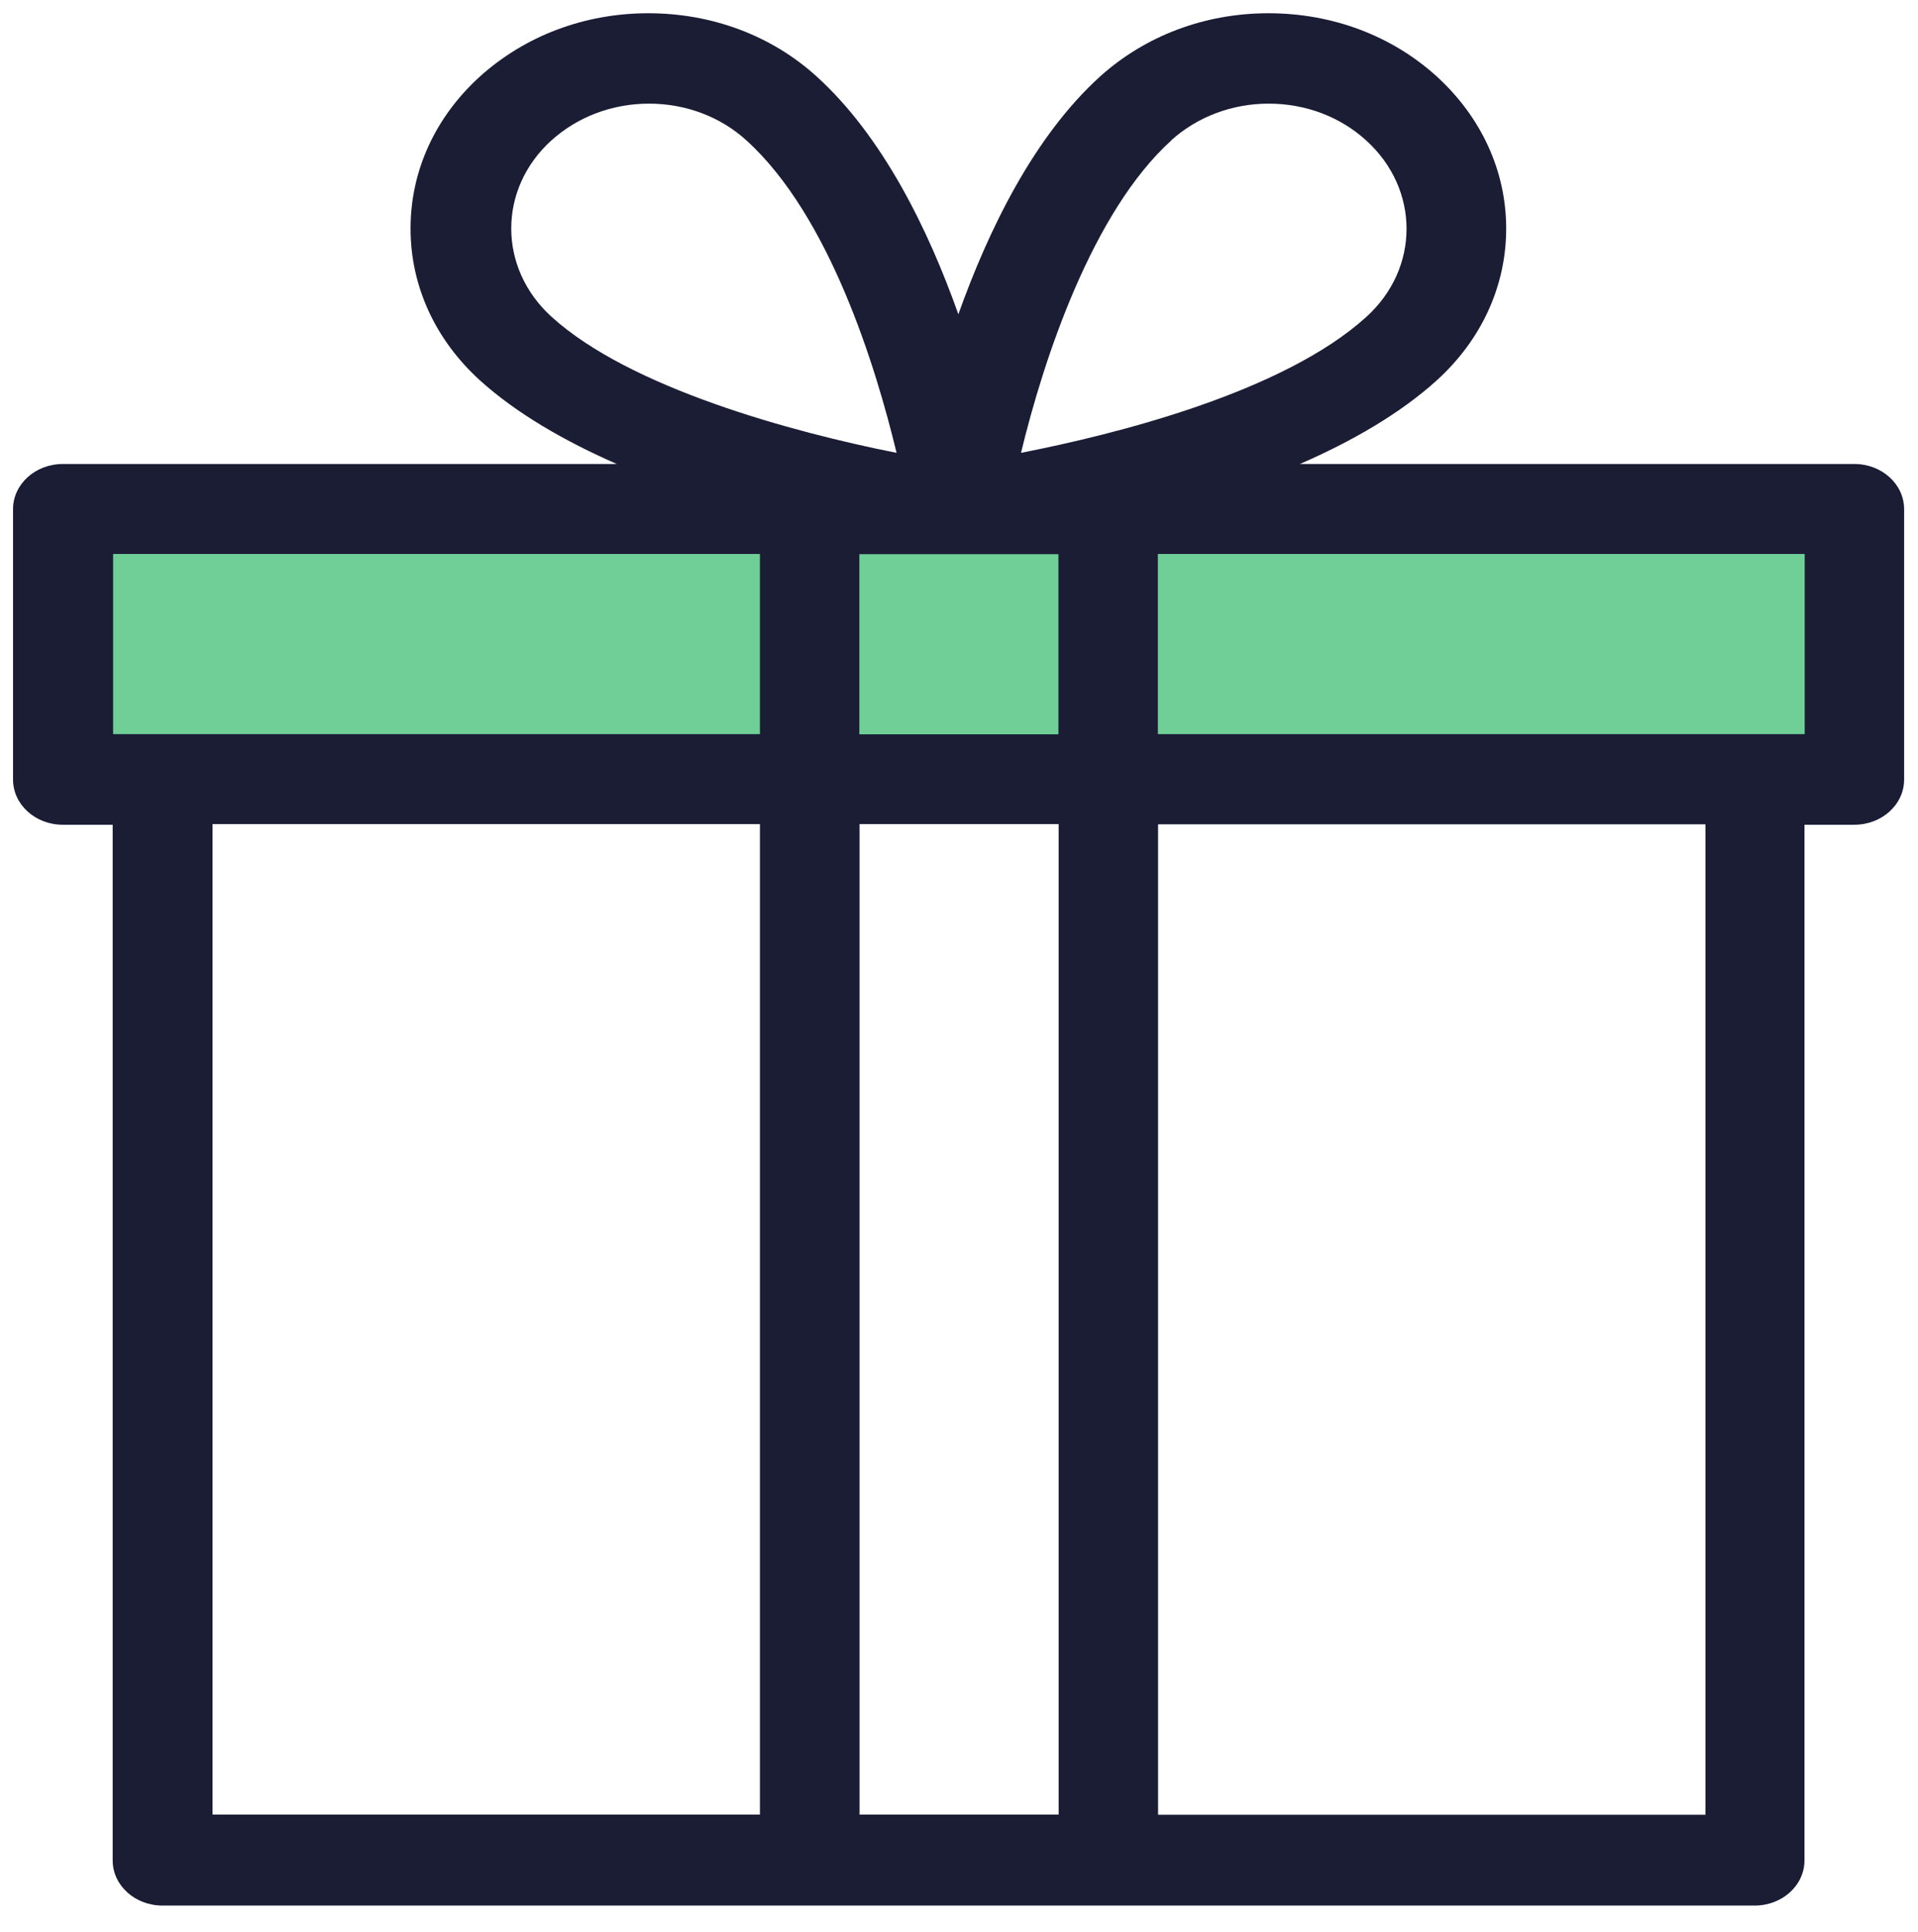
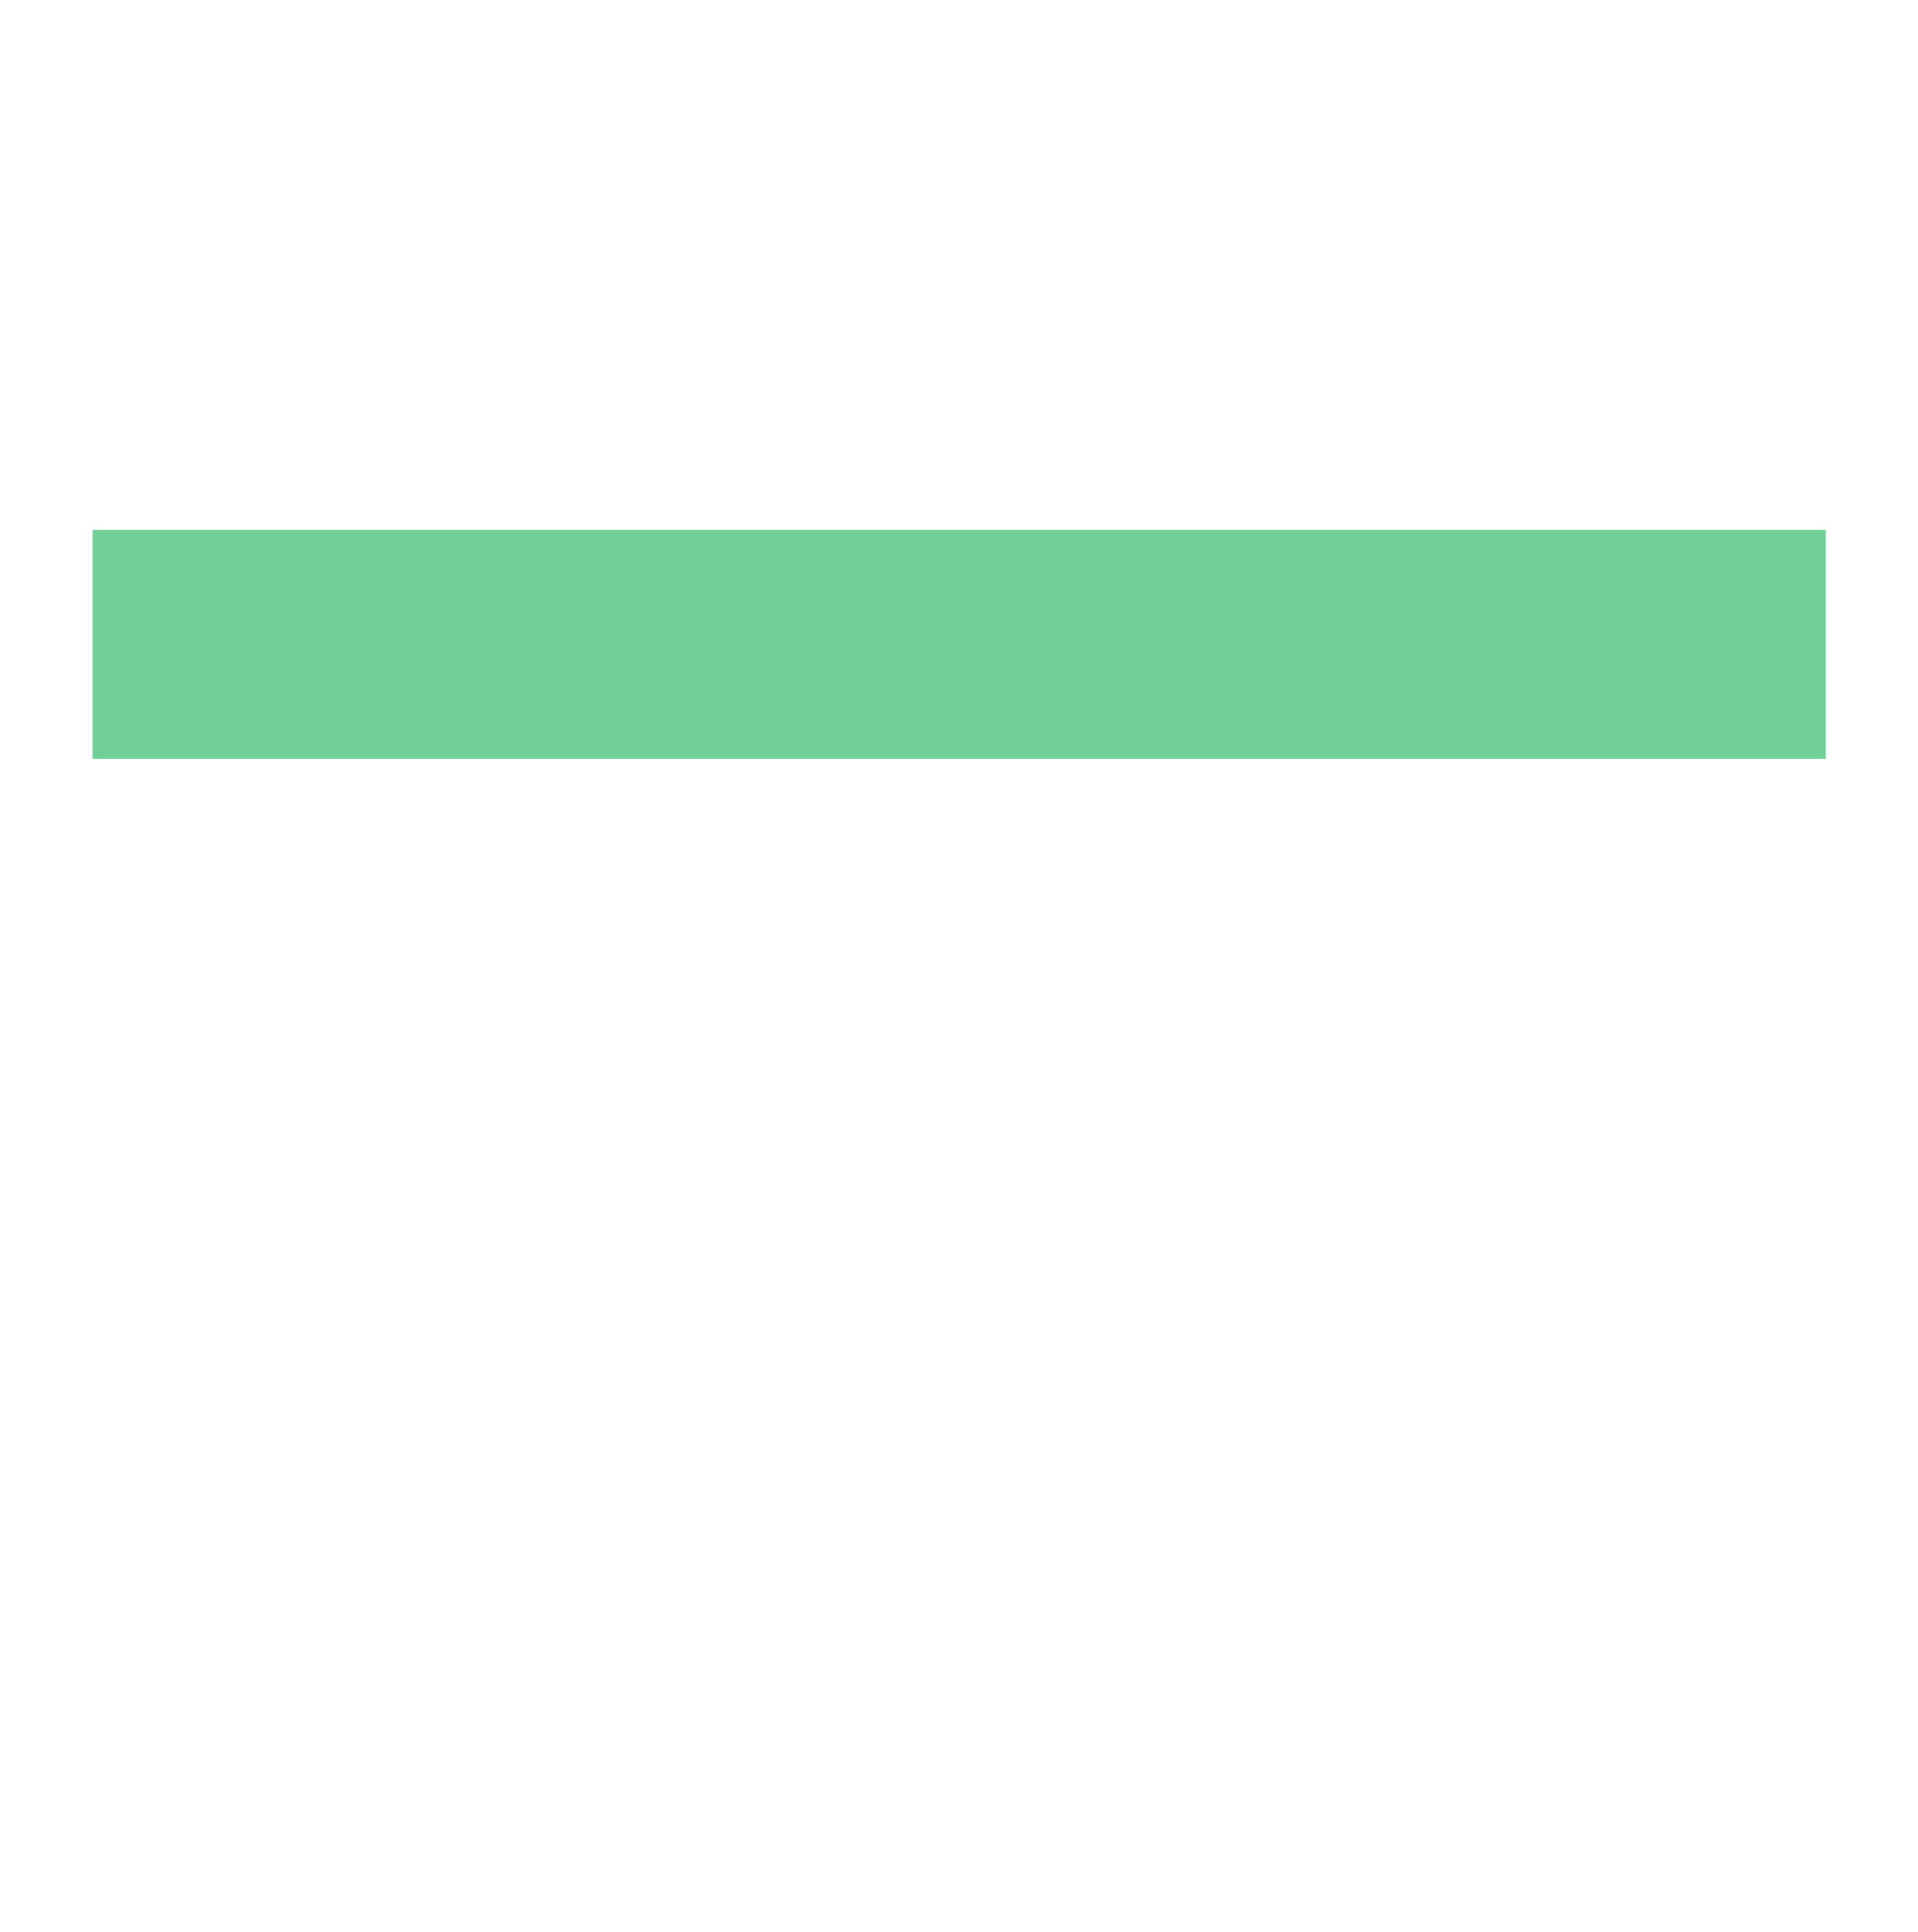
<svg xmlns="http://www.w3.org/2000/svg" id="Layer_1" viewBox="0 0 91.24 91.89">
  <defs>
    <style>      .st0 {        fill: #6fcf97;      }      .st1 {        fill: #1b1d35;      }    </style>
  </defs>
  <rect class="st0" x="4.4" y="25.21" width="82.45" height="10.88" />
-   <path class="st1" d="M88.22,22.07h-26.38c2.45-1.07,4.74-2.38,6.5-3.97,2.14-1.94,3.31-4.5,3.31-7.23s-1.18-5.3-3.31-7.24c-2.14-1.94-4.97-3-8-3s-5.85,1.07-8,3c-3.16,2.86-5.32,7.31-6.75,11.32-1.42-4.01-3.59-8.46-6.75-11.32-2.14-1.94-4.97-3-8-3s-5.85,1.07-8,3c-2.14,1.94-3.31,4.5-3.31,7.24s1.18,5.3,3.31,7.23c1.75,1.58,4.04,2.89,6.5,3.97H2.99c-1.31,0-2.37.96-2.37,2.15v12.86c0,1.19,1.06,2.15,2.37,2.15h2.37v49.26c0,1.19,1.06,2.15,2.37,2.15h75.74c1.31,0,2.37-.96,2.37-2.15v-49.26h2.37c1.31,0,2.37-.96,2.37-2.15v-12.86c0-1.19-1.06-2.15-2.37-2.15,0,0,0,0,0,0ZM50.35,34.93h-9.47v-8.57h9.47v8.57ZM55.71,6.68c1.24-1.12,2.89-1.75,4.64-1.75s3.4.62,4.64,1.75c2.56,2.32,2.56,6.09,0,8.4-3.96,3.59-11.93,5.58-16.42,6.46,1.09-4.52,3.41-11.48,7.15-14.86ZM26.23,6.68c1.24-1.12,2.89-1.75,4.64-1.75s3.4.62,4.64,1.75c3.96,3.59,6.16,10.79,7.14,14.86-4.99-.99-12.69-3.09-16.41-6.47-2.56-2.32-2.56-6.09,0-8.4h0ZM5.38,26.35h30.77v8.57H5.38v-8.57ZM10.11,39.2h26.04v47.11H10.11v-47.11ZM40.89,39.2h9.47v47.11h-9.47v-47.11ZM81.13,86.32h-26.04v-47.11h26.04v47.11ZM85.85,34.92h-30.77v-8.57h30.77v8.57Z" />
</svg>